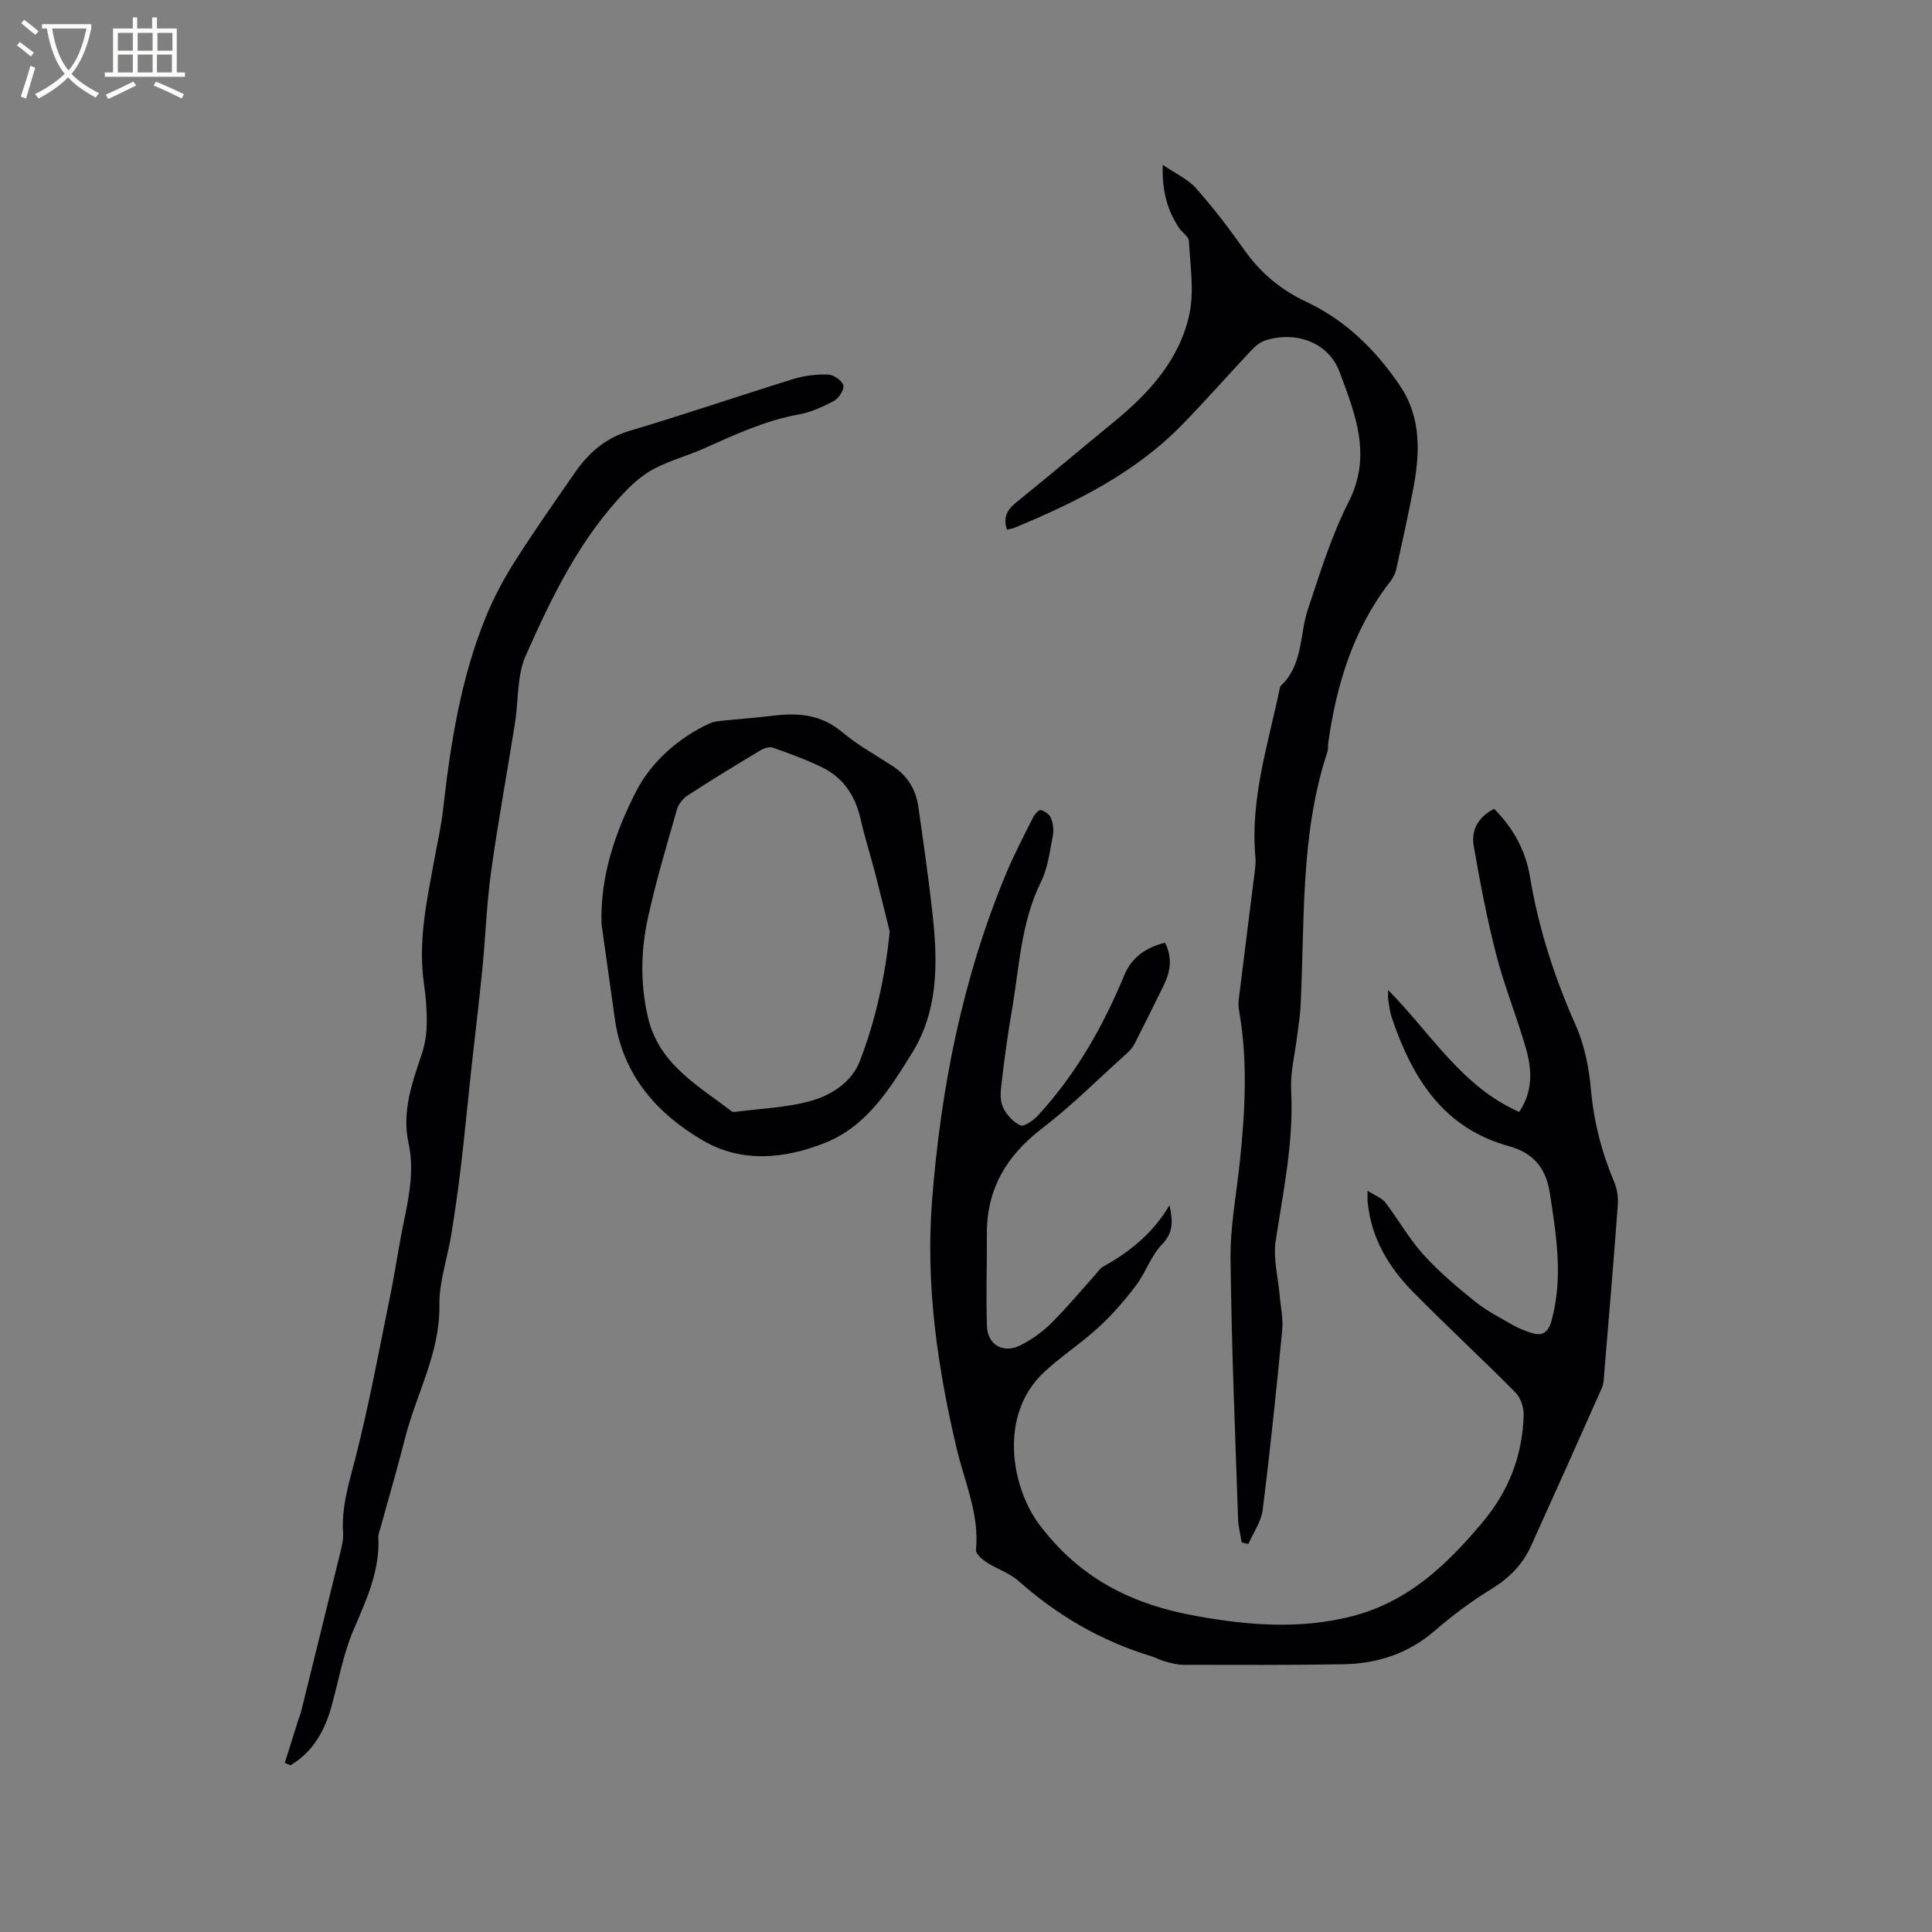
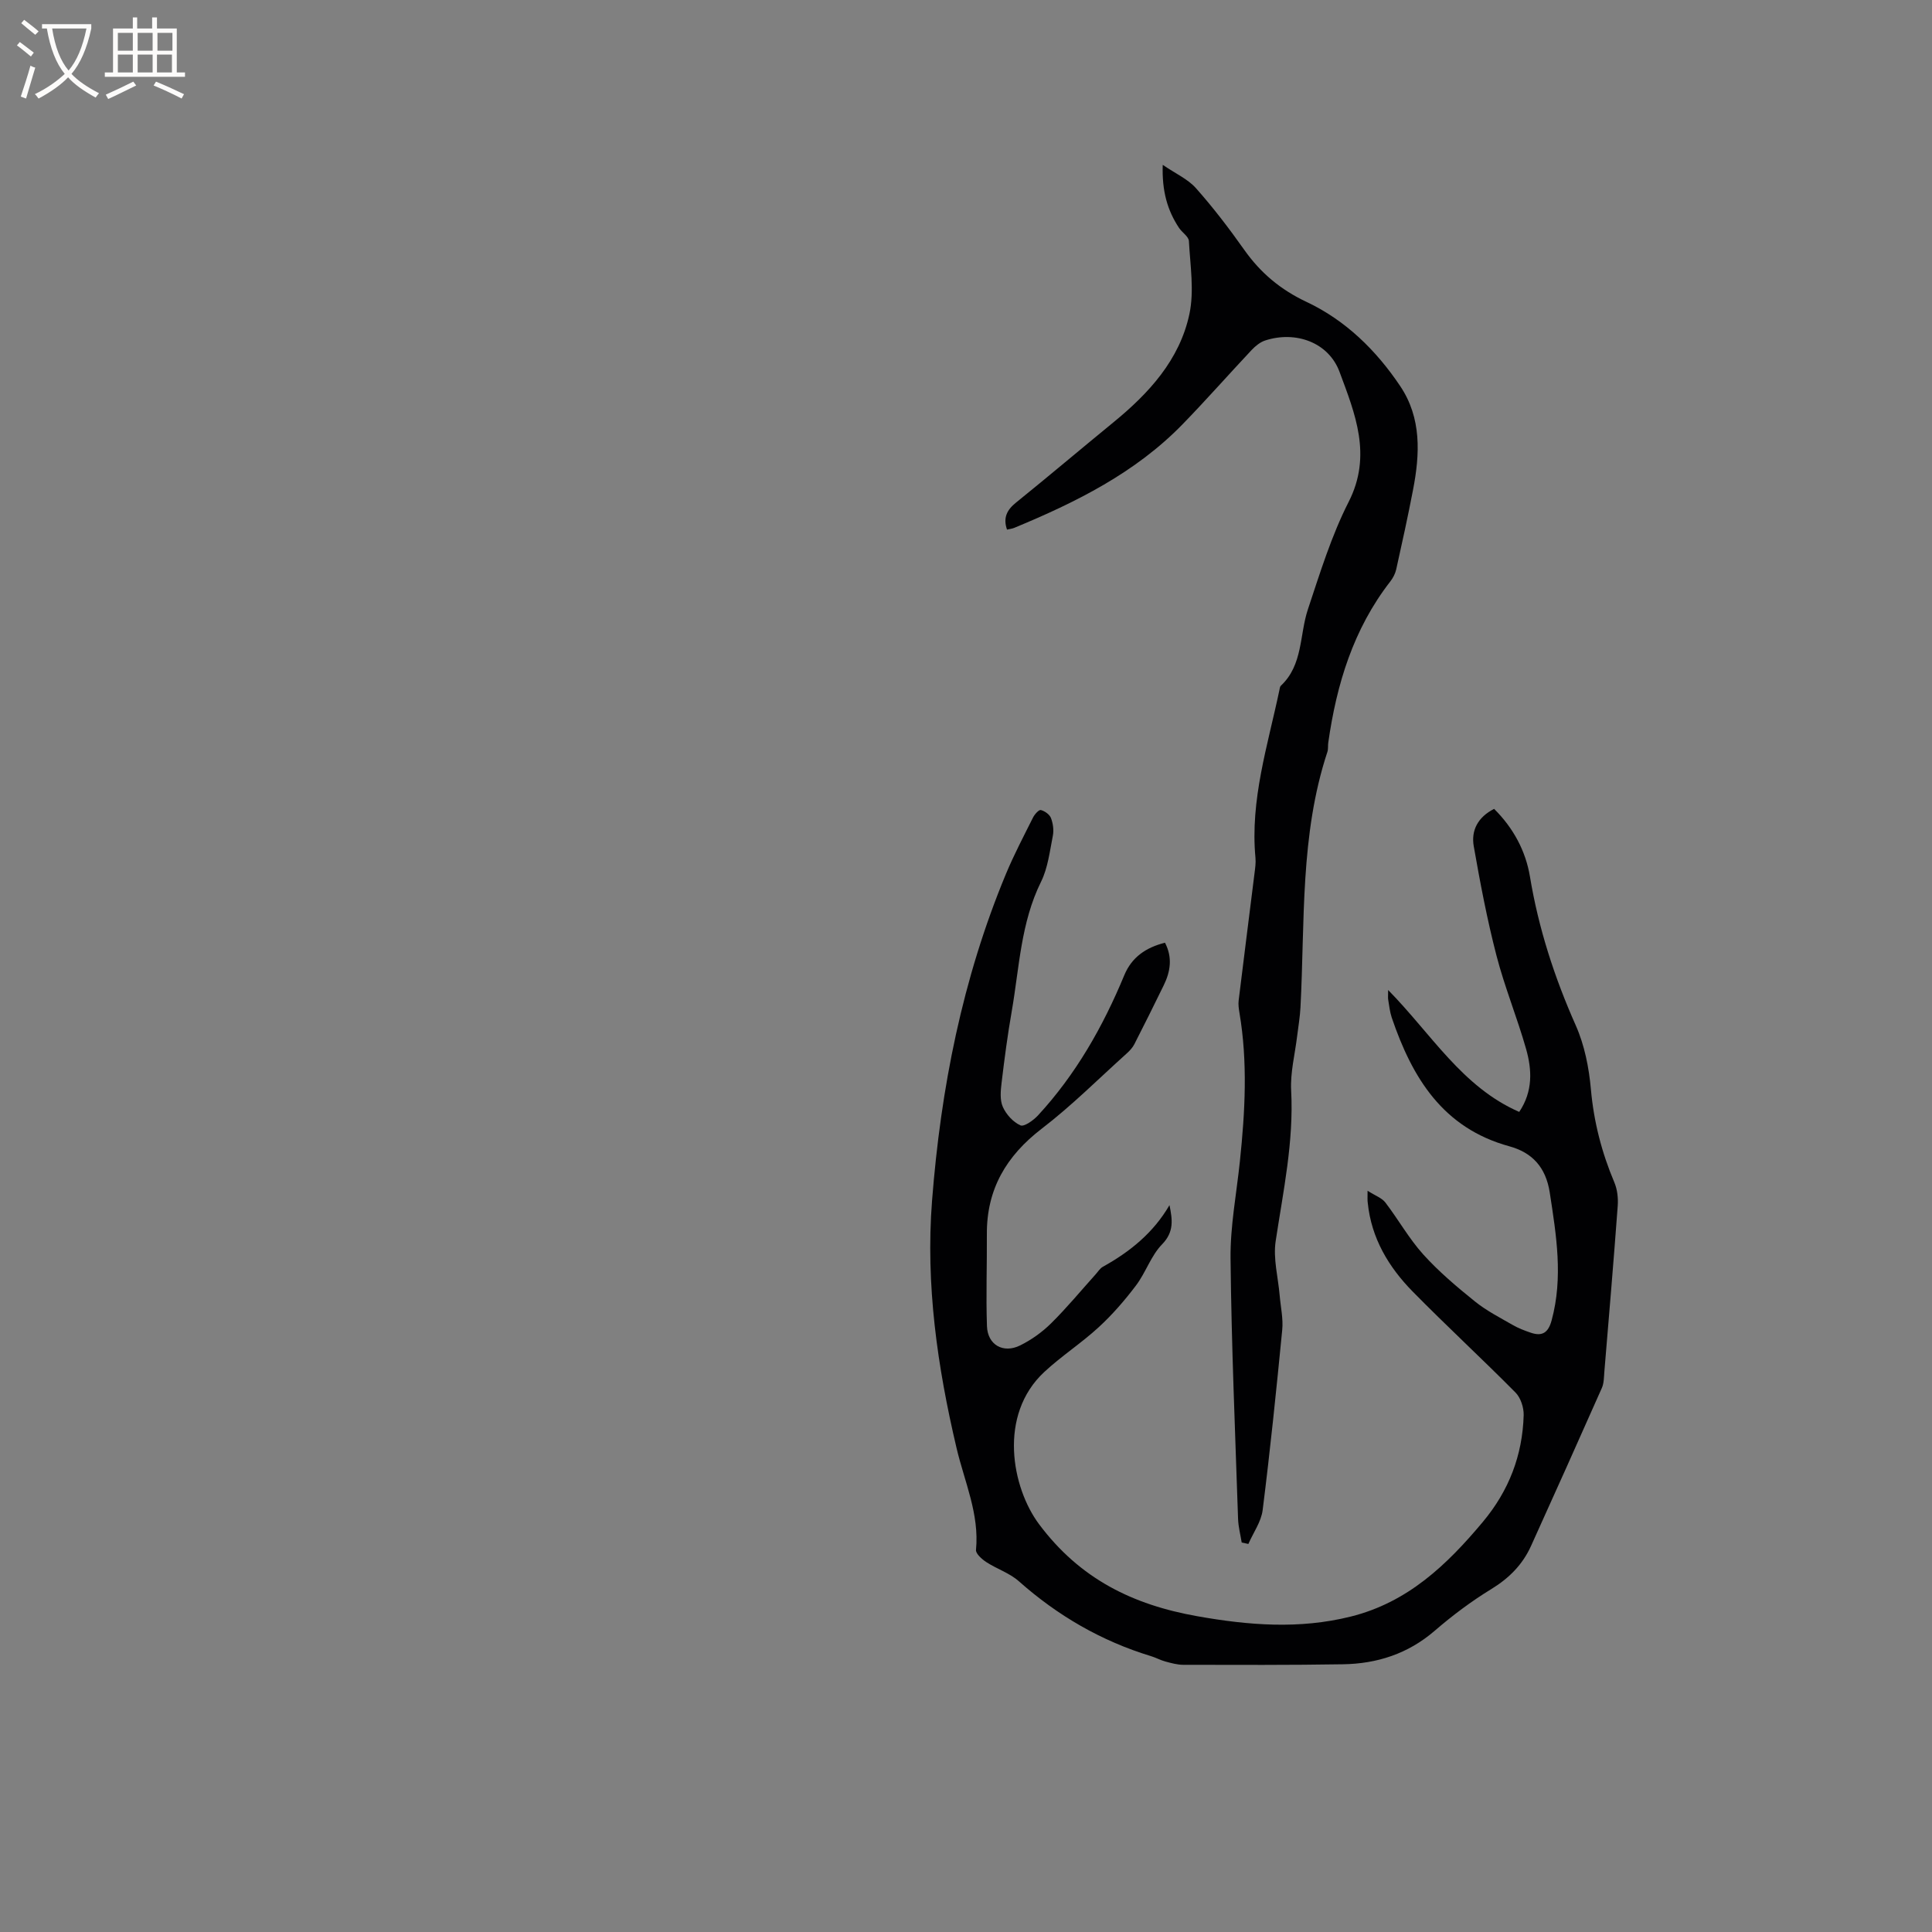
<svg xmlns="http://www.w3.org/2000/svg" enable-background="new 0 0 400 400" viewBox="0 0 400 400">
  <rect x="0" y="0" width="400" height="400" fill="#808080" stroke="none" />
  <g fill="#010103">
    <path d="m283.14 246.53c1.6 1.03 2.96 1.49 3.68 2.43 2.7 3.53 4.9 7.49 7.86 10.77 3.22 3.56 6.95 6.71 10.7 9.73 2.37 1.91 5.15 3.33 7.81 4.86 1.17.68 2.47 1.17 3.76 1.61 2.37.8 3.61-.02 4.3-2.57 2.41-8.89.97-17.6-.39-26.45-.82-5.33-3.71-8.3-8.36-9.58-13.8-3.78-20.12-14.21-24.35-26.63-.4-1.19-.53-2.48-.74-3.73-.07-.37-.01-.77-.01-2 8.97 9.12 15.33 20.09 27.14 25.24 2.87-4.28 2.64-8.73 1.42-13.04-1.85-6.51-4.45-12.82-6.14-19.36-1.93-7.45-3.37-15.04-4.7-22.63-.56-3.24.84-6 4.22-7.71 3.95 3.91 6.54 8.69 7.42 14.03 1.78 10.73 5.08 20.89 9.49 30.81 1.81 4.08 2.73 8.74 3.13 13.22.6 6.75 2.24 13.09 4.86 19.29.62 1.47.81 3.27.69 4.88-.84 11.42-1.81 22.82-2.76 34.23-.1 1.15-.07 2.41-.52 3.43-4.84 10.93-9.74 21.83-14.67 32.72-1.75 3.86-4.54 6.67-8.22 8.92-4.14 2.53-8.07 5.48-11.74 8.65-5.52 4.75-11.92 6.81-18.98 6.92-11.02.18-22.04.13-33.06.11-1.24 0-2.49-.36-3.7-.68-1.02-.27-1.96-.81-2.97-1.11-10.29-3.13-19.33-8.38-27.38-15.52-1.92-1.7-4.56-2.54-6.75-3.97-.9-.59-2.19-1.74-2.11-2.51.72-7.45-2.38-14.09-4.02-21.06-3.97-16.83-6.43-33.88-5.08-51.24 1.81-23.26 6.28-45.94 15.27-67.58 1.66-4 3.69-7.86 5.63-11.74.33-.67 1.22-1.66 1.62-1.56.81.2 1.81.91 2.1 1.65.43 1.12.62 2.51.39 3.68-.64 3.21-1.02 6.63-2.44 9.51-4.21 8.5-4.5 17.79-6.07 26.82-.86 4.9-1.51 9.84-2.1 14.79-.2 1.65-.38 3.57.25 5 .69 1.56 2.13 3.15 3.64 3.83.76.35 2.69-1.03 3.63-2.04 7.85-8.5 13.47-18.4 17.88-29.04 1.54-3.72 4.46-5.74 8.43-6.73 1.59 3.07 1.13 5.97-.27 8.83-1.99 4.07-4 8.13-6.07 12.17-.37.73-.98 1.38-1.6 1.94-5.82 5.23-11.38 10.81-17.58 15.56-7.34 5.64-11.42 12.54-11.36 21.85.04 6.35-.2 12.7.02 19.04.13 3.87 3.38 5.72 6.88 3.98 2.32-1.15 4.55-2.74 6.39-4.56 3.24-3.2 6.15-6.73 9.2-10.12.5-.55.92-1.26 1.53-1.6 5.61-3.11 10.46-7.03 13.79-12.76.61 3.02.98 5.53-1.53 8.11-2.3 2.35-3.38 5.85-5.41 8.53-2.32 3.07-4.88 6.03-7.71 8.63-3.57 3.29-7.71 5.96-11.27 9.27-9.63 8.95-6.72 23.97-1.09 31.51 8.47 11.34 19.41 16.69 32.76 19.06 10.65 1.89 21.13 2.73 31.79.07 11.78-2.94 19.88-10.68 27.34-19.6 5.4-6.46 8.21-13.79 8.45-22.09.04-1.57-.61-3.59-1.68-4.68-7-7.07-14.32-13.82-21.3-20.92-4.99-5.08-8.56-11.05-9.3-18.36-.08-.48-.04-1-.04-2.51z" />
    <path d="m257.08 319.36c-.26-1.62-.69-3.23-.75-4.86-.6-17.98-1.37-35.96-1.56-53.94-.07-6.71 1.24-13.44 1.94-20.16 1.07-10.25 1.64-20.5-.1-30.74-.14-.83-.26-1.7-.16-2.53 1.07-8.79 2.2-17.58 3.29-26.37.13-1.05.29-2.12.19-3.16-1.13-11.98 2.55-23.27 4.96-34.74.06-.31.1-.7.3-.89 4.61-4.32 3.83-10.51 5.6-15.82 2.51-7.53 4.86-15.22 8.44-22.25 4.9-9.63 1.31-18.28-1.89-26.9-2.28-6.15-9.12-8.56-15.42-6.5-1.03.34-2.01 1.15-2.78 1.96-4.79 5.1-9.42 10.36-14.29 15.37-9.8 10.08-22.1 16.17-34.87 21.46-.47.19-1 .24-1.49.36-.84-2.44-.03-4.07 1.86-5.59 6.76-5.46 13.4-11.08 20.12-16.58 7.37-6.02 13.75-12.95 15.78-22.44 1.03-4.82.17-10.08-.1-15.13-.05-.94-1.41-1.77-2.04-2.72-2.41-3.63-3.56-7.63-3.38-13.06 2.66 1.82 5.2 2.94 6.88 4.83 3.58 4.03 6.87 8.34 9.98 12.74 3.38 4.79 7.52 8.27 12.92 10.81 8.09 3.81 14.43 10.03 19.39 17.43 4.44 6.61 4.09 14.06 2.65 21.5-1.06 5.5-2.26 10.98-3.48 16.45-.2.88-.66 1.77-1.22 2.49-7.65 9.84-11.13 21.28-12.85 33.4-.09.63.02 1.31-.18 1.9-5.69 17.22-4.64 35.15-5.57 52.87-.1 1.99-.45 3.98-.69 5.96-.45 3.76-1.44 7.55-1.24 11.28.56 10.61-1.65 20.84-3.21 31.2-.54 3.61.51 7.45.83 11.19.2 2.39.76 4.82.53 7.17-1.21 12.44-2.49 24.88-4.05 37.29-.3 2.42-1.94 4.68-2.96 7.02-.45-.11-.92-.21-1.38-.3z" />
-     <path d="m58.97 364.98c.92-2.93 1.84-5.87 2.76-8.8.19-.6.46-1.19.61-1.8 2.69-10.88 5.38-21.76 8.04-32.64.35-1.43.75-2.93.65-4.37-.36-5.4 1.24-10.36 2.56-15.51 2.83-11.05 4.9-22.31 7.18-33.5 1.06-5.19 1.8-10.44 2.88-15.62 1.1-5.32 2.12-10.63.94-16.03-1.44-6.58.75-12.53 2.76-18.57.65-1.95.97-4.08 1-6.13.05-2.75-.16-5.52-.56-8.24-1.31-8.9.63-17.57 2.2-26.16.61-3.33 1.35-6.52 1.74-9.98 1.55-13.66 3.67-27.32 8.97-40.17 1.6-3.89 3.63-7.67 5.89-11.23 3.97-6.25 8.24-12.32 12.46-18.41 2.83-4.08 6.32-7.14 11.34-8.63 11.35-3.37 22.56-7.22 33.87-10.72 2.29-.71 4.81-1 7.21-.92 1.13.04 2.86 1.23 3.13 2.22.24.87-.92 2.68-1.92 3.22-2.3 1.24-4.81 2.37-7.36 2.83-6.98 1.25-13.27 4.23-19.65 7.06-3.28 1.46-6.8 2.41-9.98 4.03-2.19 1.11-4.21 2.77-5.94 4.55-9.56 9.82-15.46 21.99-20.9 34.28-1.86 4.19-1.49 9.36-2.24 14.06-1.63 10.24-3.52 20.45-4.94 30.73-.93 6.71-1.15 13.51-1.82 20.26-.7 7.04-1.57 14.07-2.33 21.11-.71 6.52-1.32 13.05-2.09 19.57-.56 4.72-1.23 9.42-1.99 14.11-.79 4.89-2.54 9.77-2.47 14.63.15 9.92-4.77 18.33-7.09 27.48-1.59 6.26-3.41 12.46-5.12 18.69-.17.61-.46 1.24-.43 1.84.37 7.04-2.52 13.1-5.19 19.37-2.1 4.92-3.03 10.34-4.46 15.54-1.41 5.14-3.83 9.56-8.54 12.35-.4-.17-.79-.33-1.17-.5z" />
-     <path d="m124.54 191.31c-.32-9.93 2.89-19.15 7.19-27.51 3.08-5.99 8.62-10.99 15.19-14.03.74-.34 1.61-.44 2.43-.53 3.69-.39 7.39-.65 11.07-1.1 5.1-.61 9.73-.1 13.93 3.43 3.22 2.71 7 4.77 10.54 7.09 3.03 1.99 4.74 4.85 5.24 8.34 1.1 7.75 2.23 15.5 3.05 23.28 1.01 9.6.92 19.27-4.36 27.75-4.62 7.41-9.29 15.11-18.04 18.6-8.45 3.37-17.31 4.12-25.21-.48-9.47-5.51-16.6-13.48-18.25-25.05-.94-6.59-1.85-13.19-2.78-19.79zm59.67 1.58c-1.01-4.05-1.98-8.1-3.03-12.14-.98-3.75-2.16-7.45-3.02-11.23-1.08-4.73-3.5-8.44-7.84-10.59-3.3-1.63-6.8-2.89-10.28-4.13-.71-.25-1.84.1-2.57.53-5.08 3.05-10.14 6.13-15.11 9.36-.97.63-1.9 1.81-2.21 2.92-2.12 7.4-4.33 14.8-5.98 22.31-1.51 6.86-1.64 13.82 0 20.78 2.27 9.65 10.32 14 17.29 19.38.21.16.63.14.93.1 5.11-.67 10.36-.85 15.29-2.19 4.39-1.19 8.65-3.91 10.34-8.3 3.28-8.5 5.22-17.42 6.19-26.8z" />
  </g>
  <path d="m6.4 11.7c-1-.8-1.9-1.6-2.9-2.3l.6-.7c.9.7 1.9 1.4 2.9 2.2zm-2.1 8.3c.7-2.1 1.4-4.2 2-6.4.2.1.6.3 1 .4-.7 2.3-1.3 4.4-1.9 6.4zm3-12.8c-1.1-.9-2.1-1.7-2.9-2.4l.6-.7c1 .8 2 1.5 3 2.4zm1.4-1.3v-.9h10.2v.9c-.9 4.2-2.3 7.3-4.1 9.4 1.3 1.4 3.2 2.7 5.7 4-.2.2-.4.5-.7.9-2.5-1.4-4.4-2.7-5.7-4.2-1.4 1.5-3.5 3-6.1 4.4 0 0 0 0-.1-.1-.3-.4-.5-.7-.7-.8 2.7-1.3 4.7-2.8 6.2-4.2-1.8-2.2-3-5.3-3.7-9.4zm9.2 0h-7.1c.6 3.8 1.7 6.7 3.4 8.7 1.7-2 2.9-4.8 3.7-8.7z" fill="#fcfbfa" />
  <path d="m31.6 3.6h.9v2.3h4.1v9.1h1.7v.9h-16.6v-.9h1.7v-9.1h4.1v-2.3h.9v2.3h3.1v-2.3zm-4 13.3.6.8c-1.9.9-3.8 1.9-5.8 2.8-.2-.3-.3-.6-.5-.9 2-.9 3.9-1.8 5.7-2.7zm-3.2-10.1v3.7h3.1v-3.7zm0 4.5v3.7h3.1v-3.7zm4.1-4.5v3.7h3.1v-3.7zm0 4.5v3.7h3.1v-3.7zm9.1 9.1c-2.1-1.1-4.1-2-5.8-2.7l.5-.8c2.2.9 4.1 1.8 5.8 2.6zm-1.9-13.6h-3.1v3.7h3.1zm-3.2 4.5v3.7h3.1v-3.7z" fill="#fcfbfa" />
</svg>